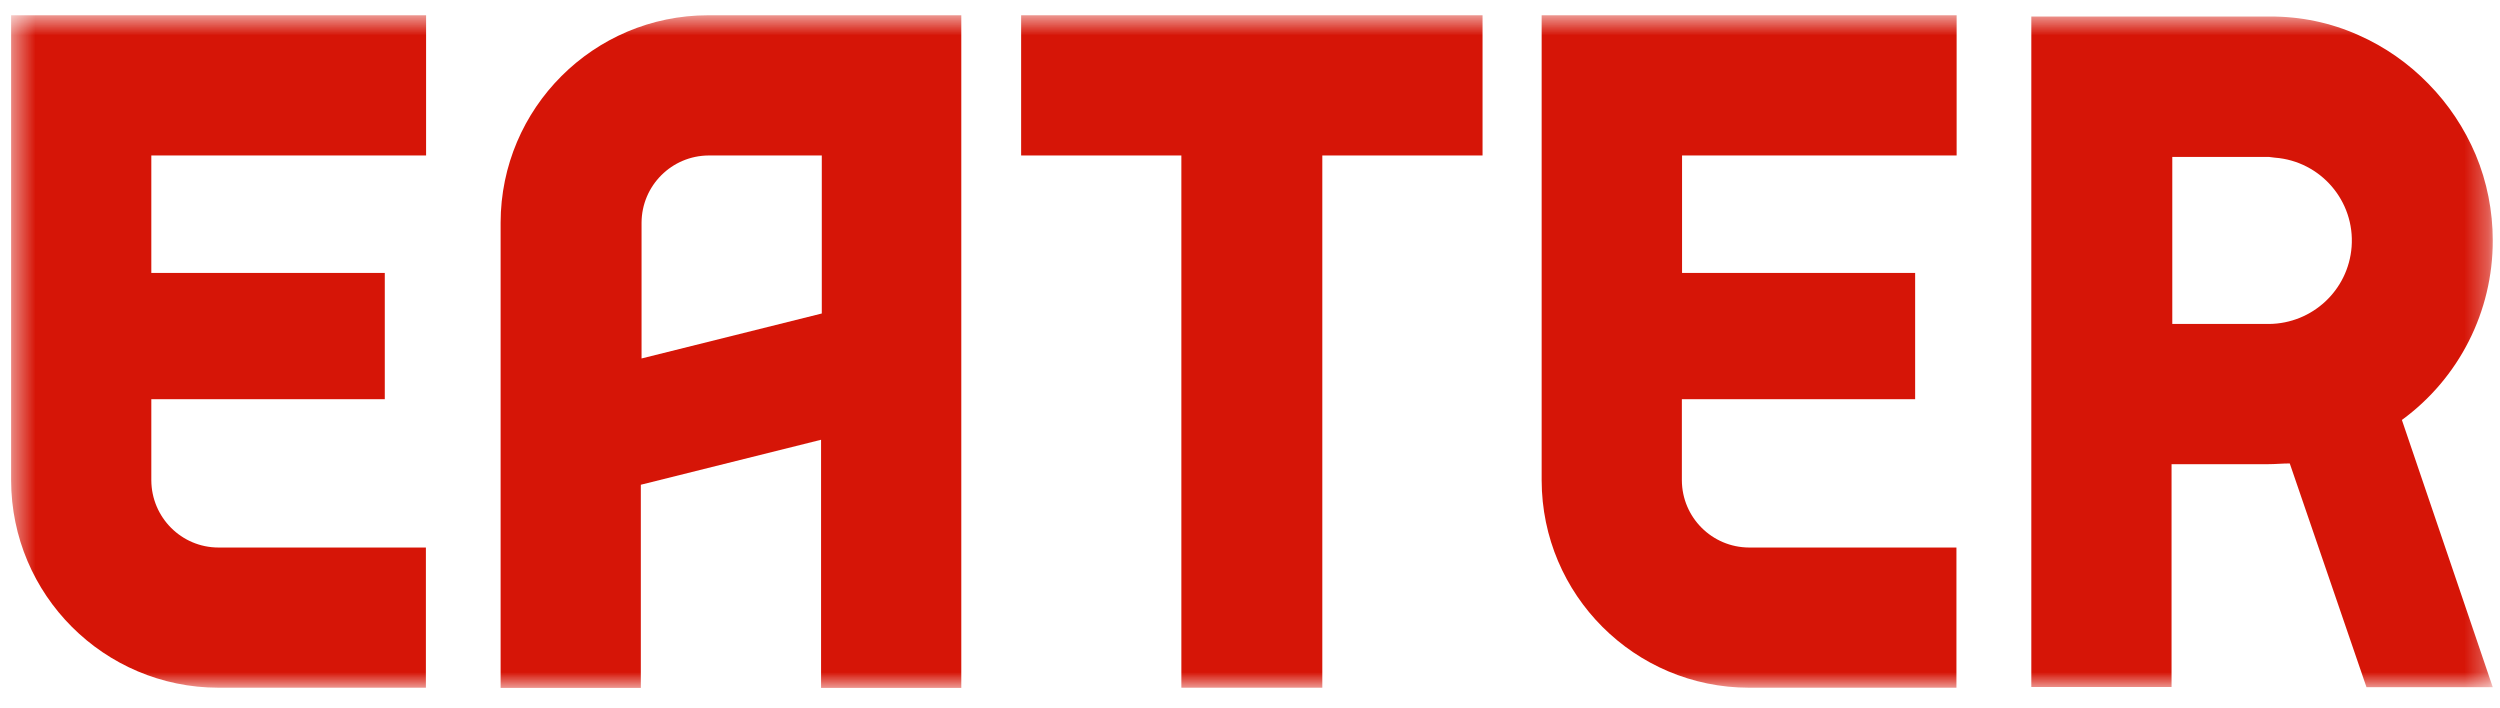
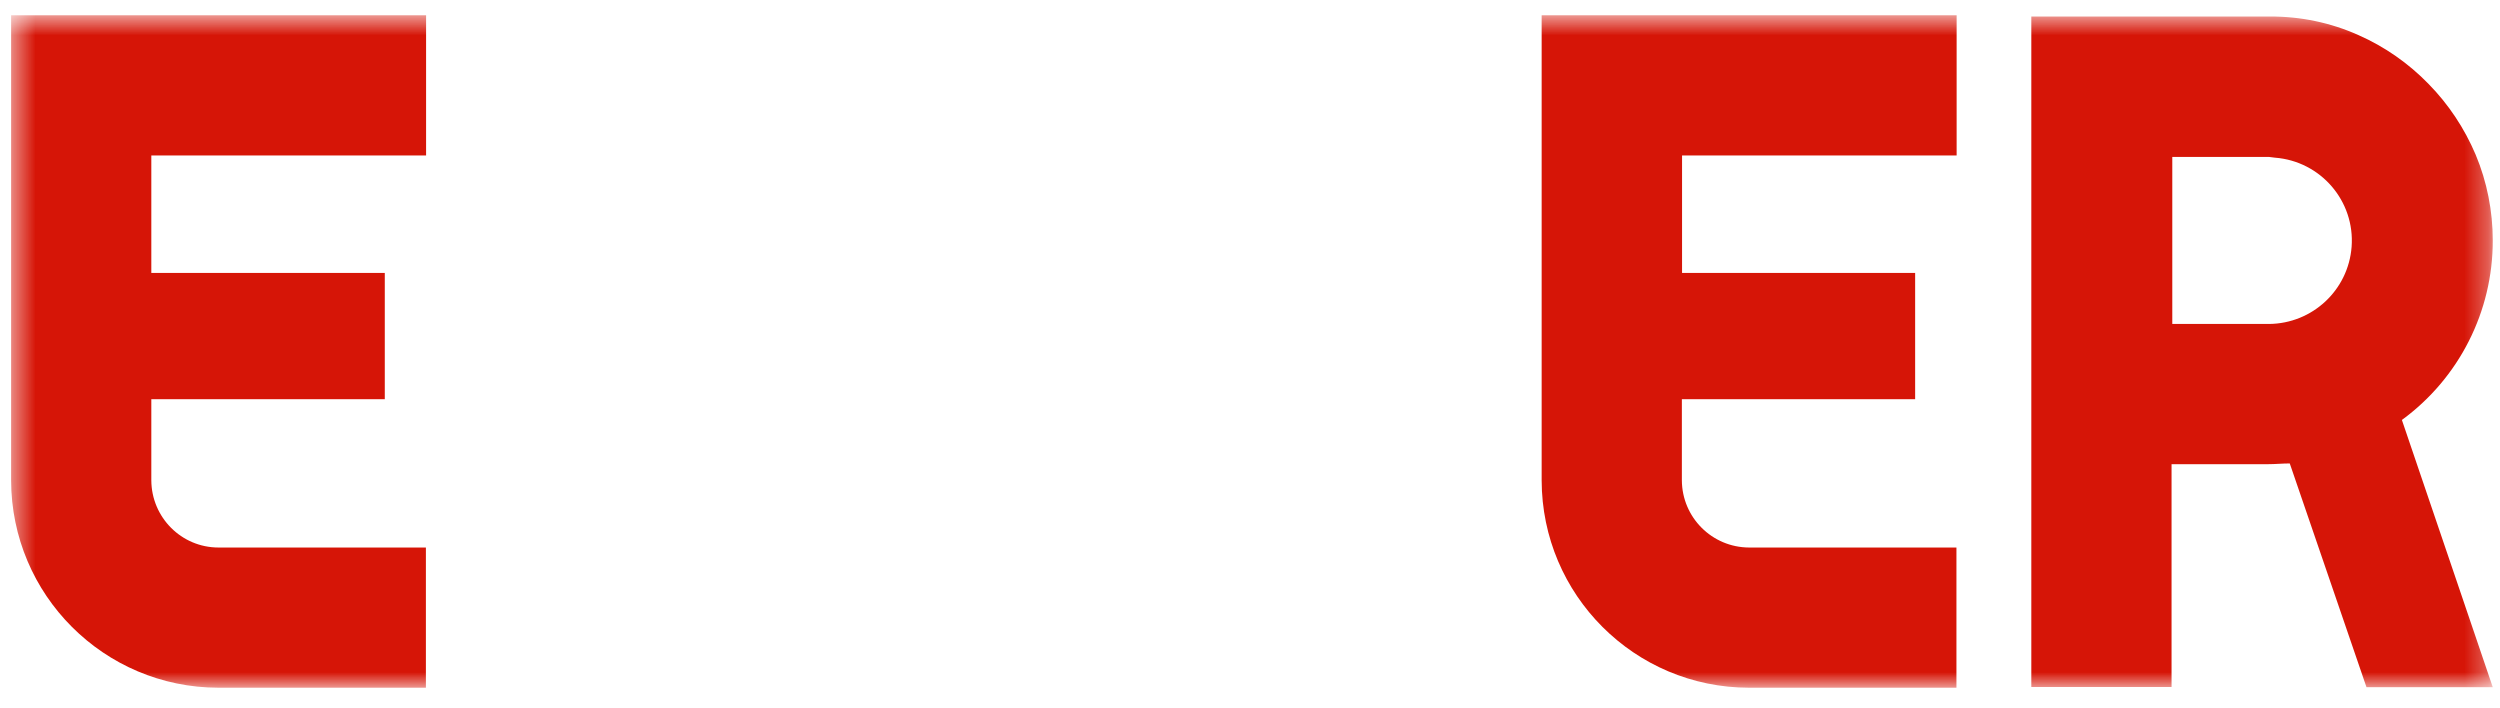
<svg xmlns="http://www.w3.org/2000/svg" fill="none" viewBox="0 0 106 30" height="30" width="106">
  <mask height="30" width="106" y="0" x="0" maskUnits="userSpaceOnUse" style="mask-type:luminance" id="mask0_2_472">
    <path fill="white" d="M105.693 0.647H0.471V29.168H105.693V0.647Z" />
  </mask>
  <g mask="url(#mask0_2_472)">
    <path fill="#D61507" d="M0.471 11.573V20.366C0.479 25.222 4.409 29.152 9.265 29.16H18.058V23.215H9.265C7.693 23.215 6.424 21.938 6.416 20.366V16.927H16.315V11.573H6.416V6.592H18.066V0.647H0.471V11.573Z" />
    <path fill="#D61507" d="M65.366 11.573V20.366C65.374 25.222 69.303 29.152 74.159 29.16H82.953V23.215H74.159C72.588 23.207 71.319 21.938 71.311 20.366V16.927H81.202V11.573H71.319V6.592H82.961V0.647H65.366V11.573Z" />
-     <path fill="#D61507" d="M43.296 6.592H50.09V29.16H56.066V6.592H62.86V0.647H43.296V6.592Z" />
-     <path fill="#D61507" d="M21.226 9.44V29.168H27.171V20.553L34.813 18.646V29.168H40.759V0.647H30.02C25.171 0.654 21.233 4.584 21.226 9.44ZM34.844 13.292L27.202 15.199V9.44C27.21 7.868 28.479 6.6 30.051 6.592H34.844V13.292Z" />
    <path fill="#D61507" d="M105.693 10.195C105.693 8.95 105.451 7.713 104.969 6.561C104.494 5.44 103.817 4.421 102.969 3.557C102.121 2.685 101.109 1.977 99.996 1.487C98.813 0.958 97.537 0.693 96.237 0.701H86.128V29.129H92.074V19.681H96.175C96.486 19.681 96.766 19.65 97.086 19.65L100.339 29.137H105.693L101.84 17.806C104.268 16.032 105.7 13.199 105.693 10.195ZM96.206 13.736H92.105V6.654H96.206L96.455 6.685C98.401 6.833 99.856 8.53 99.708 10.467C99.568 12.304 98.043 13.72 96.206 13.736Z" />
  </g>
</svg>